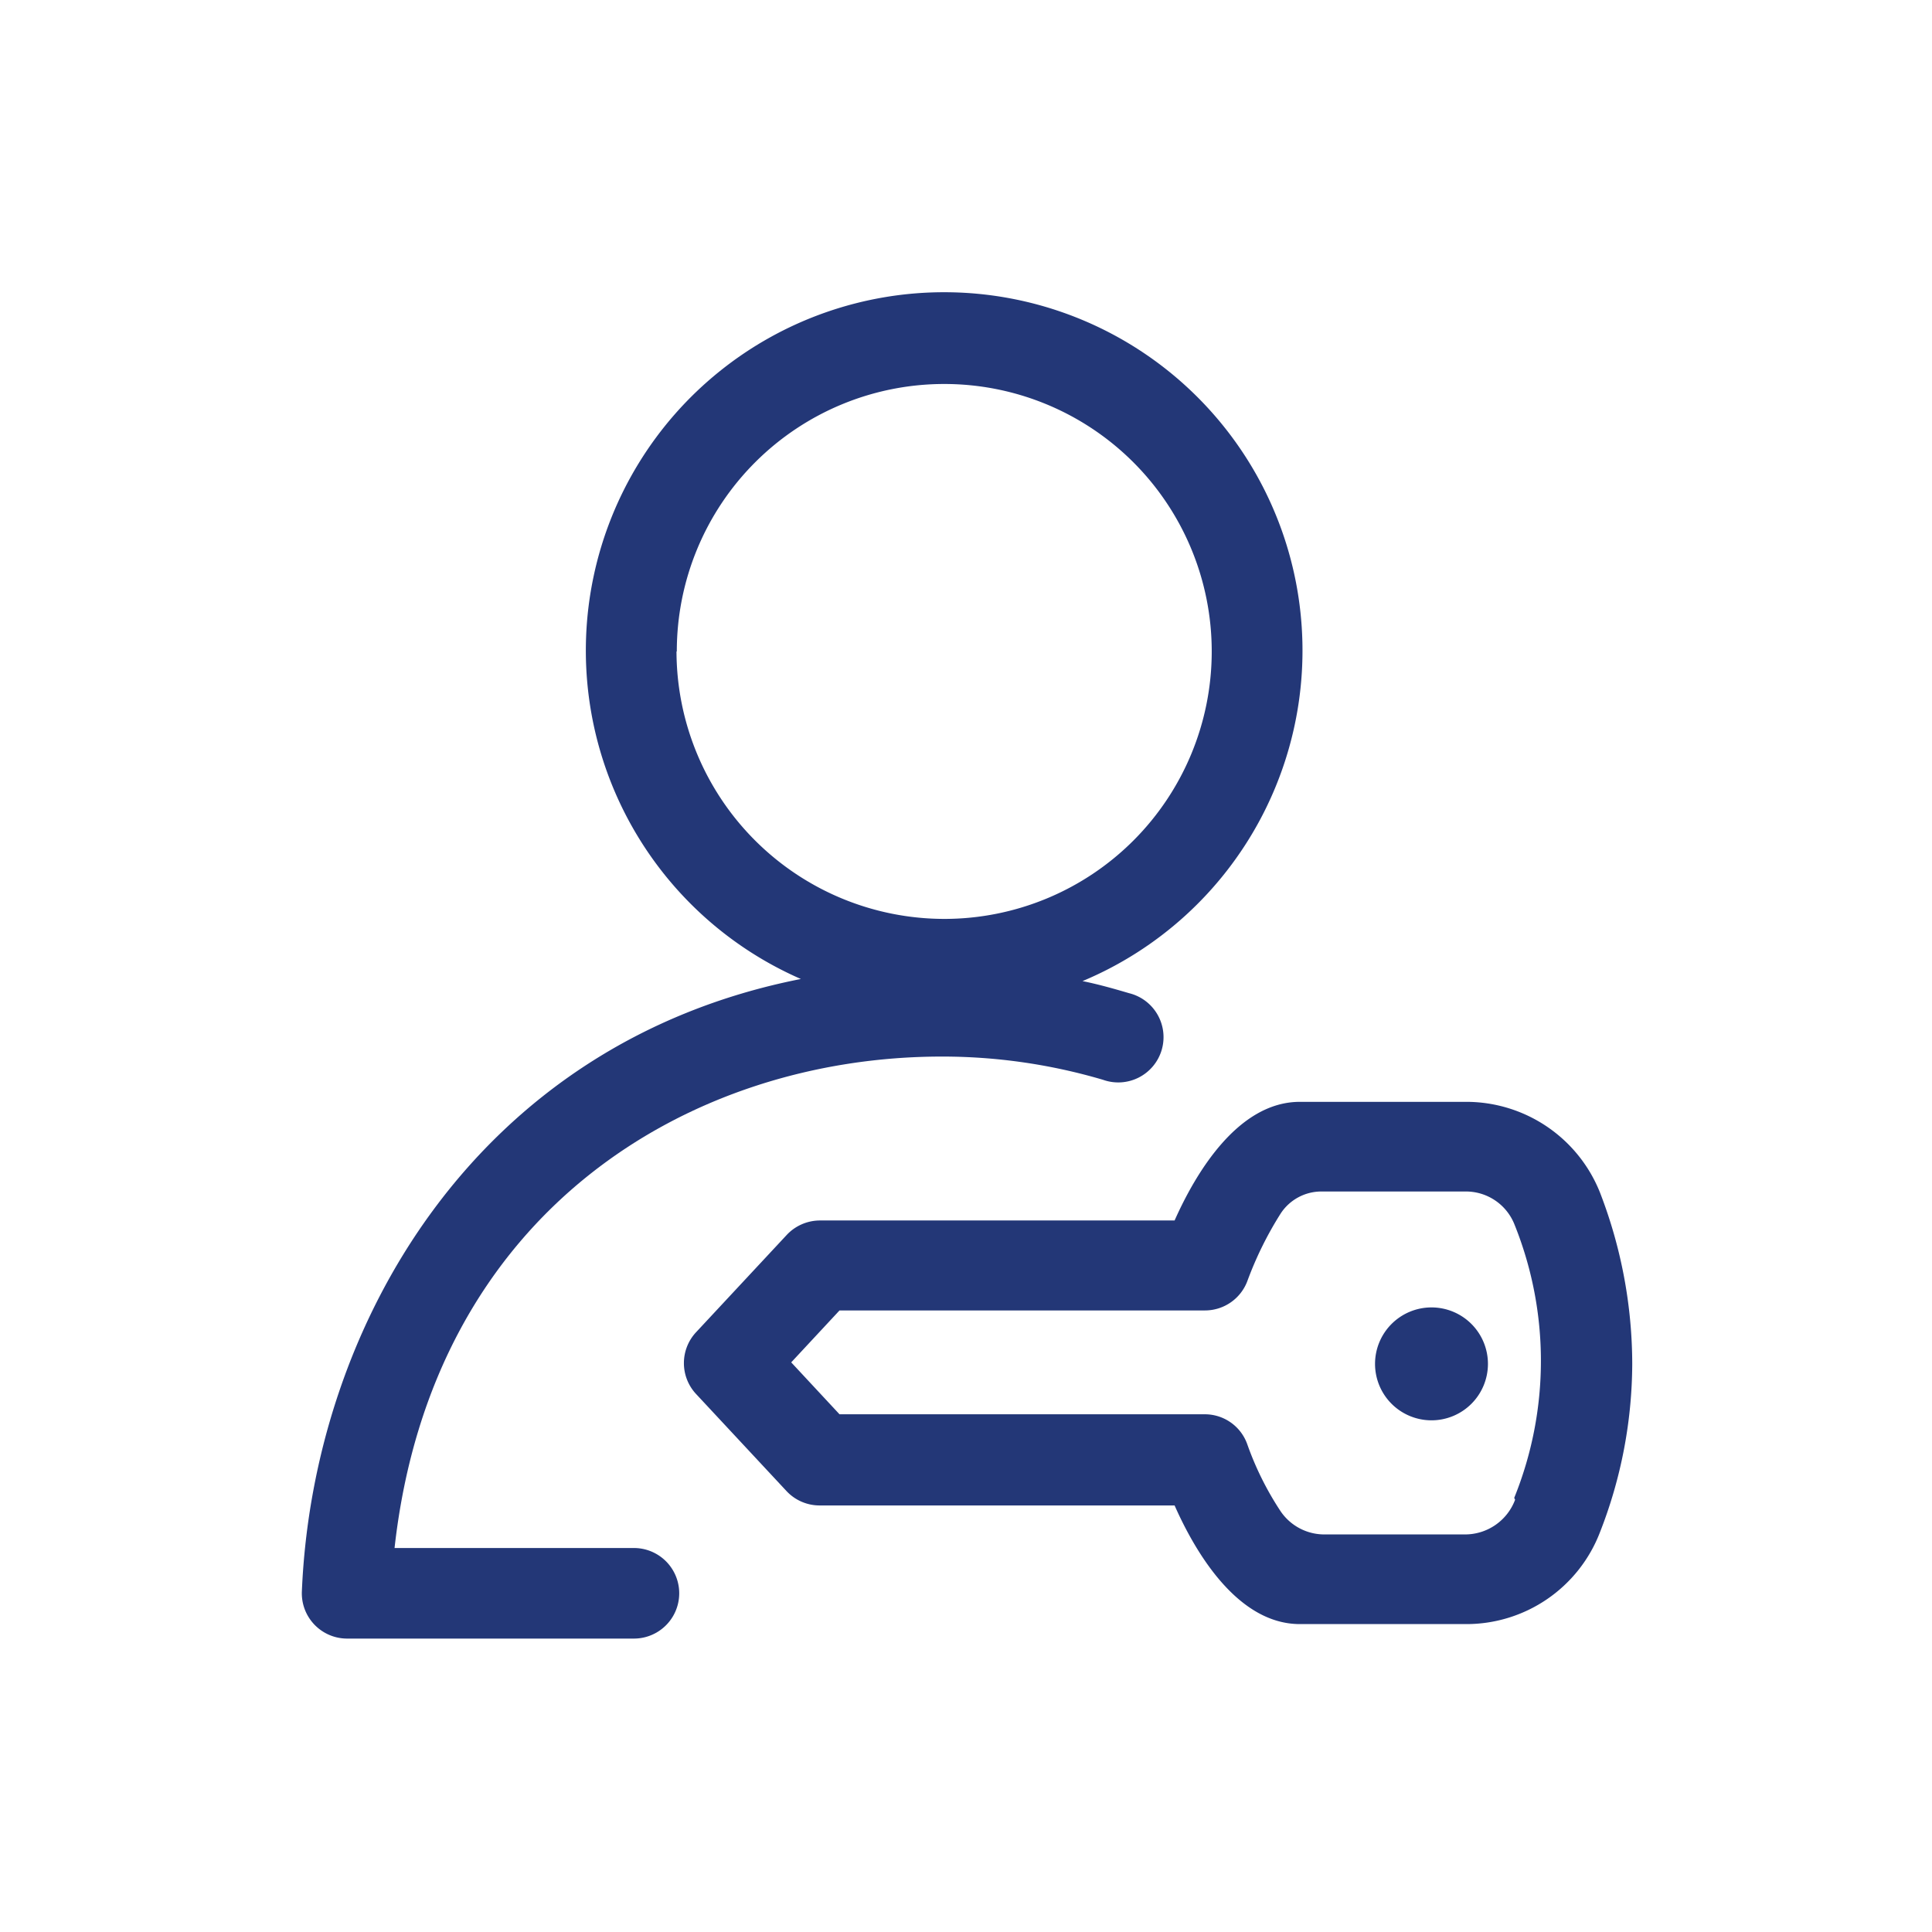
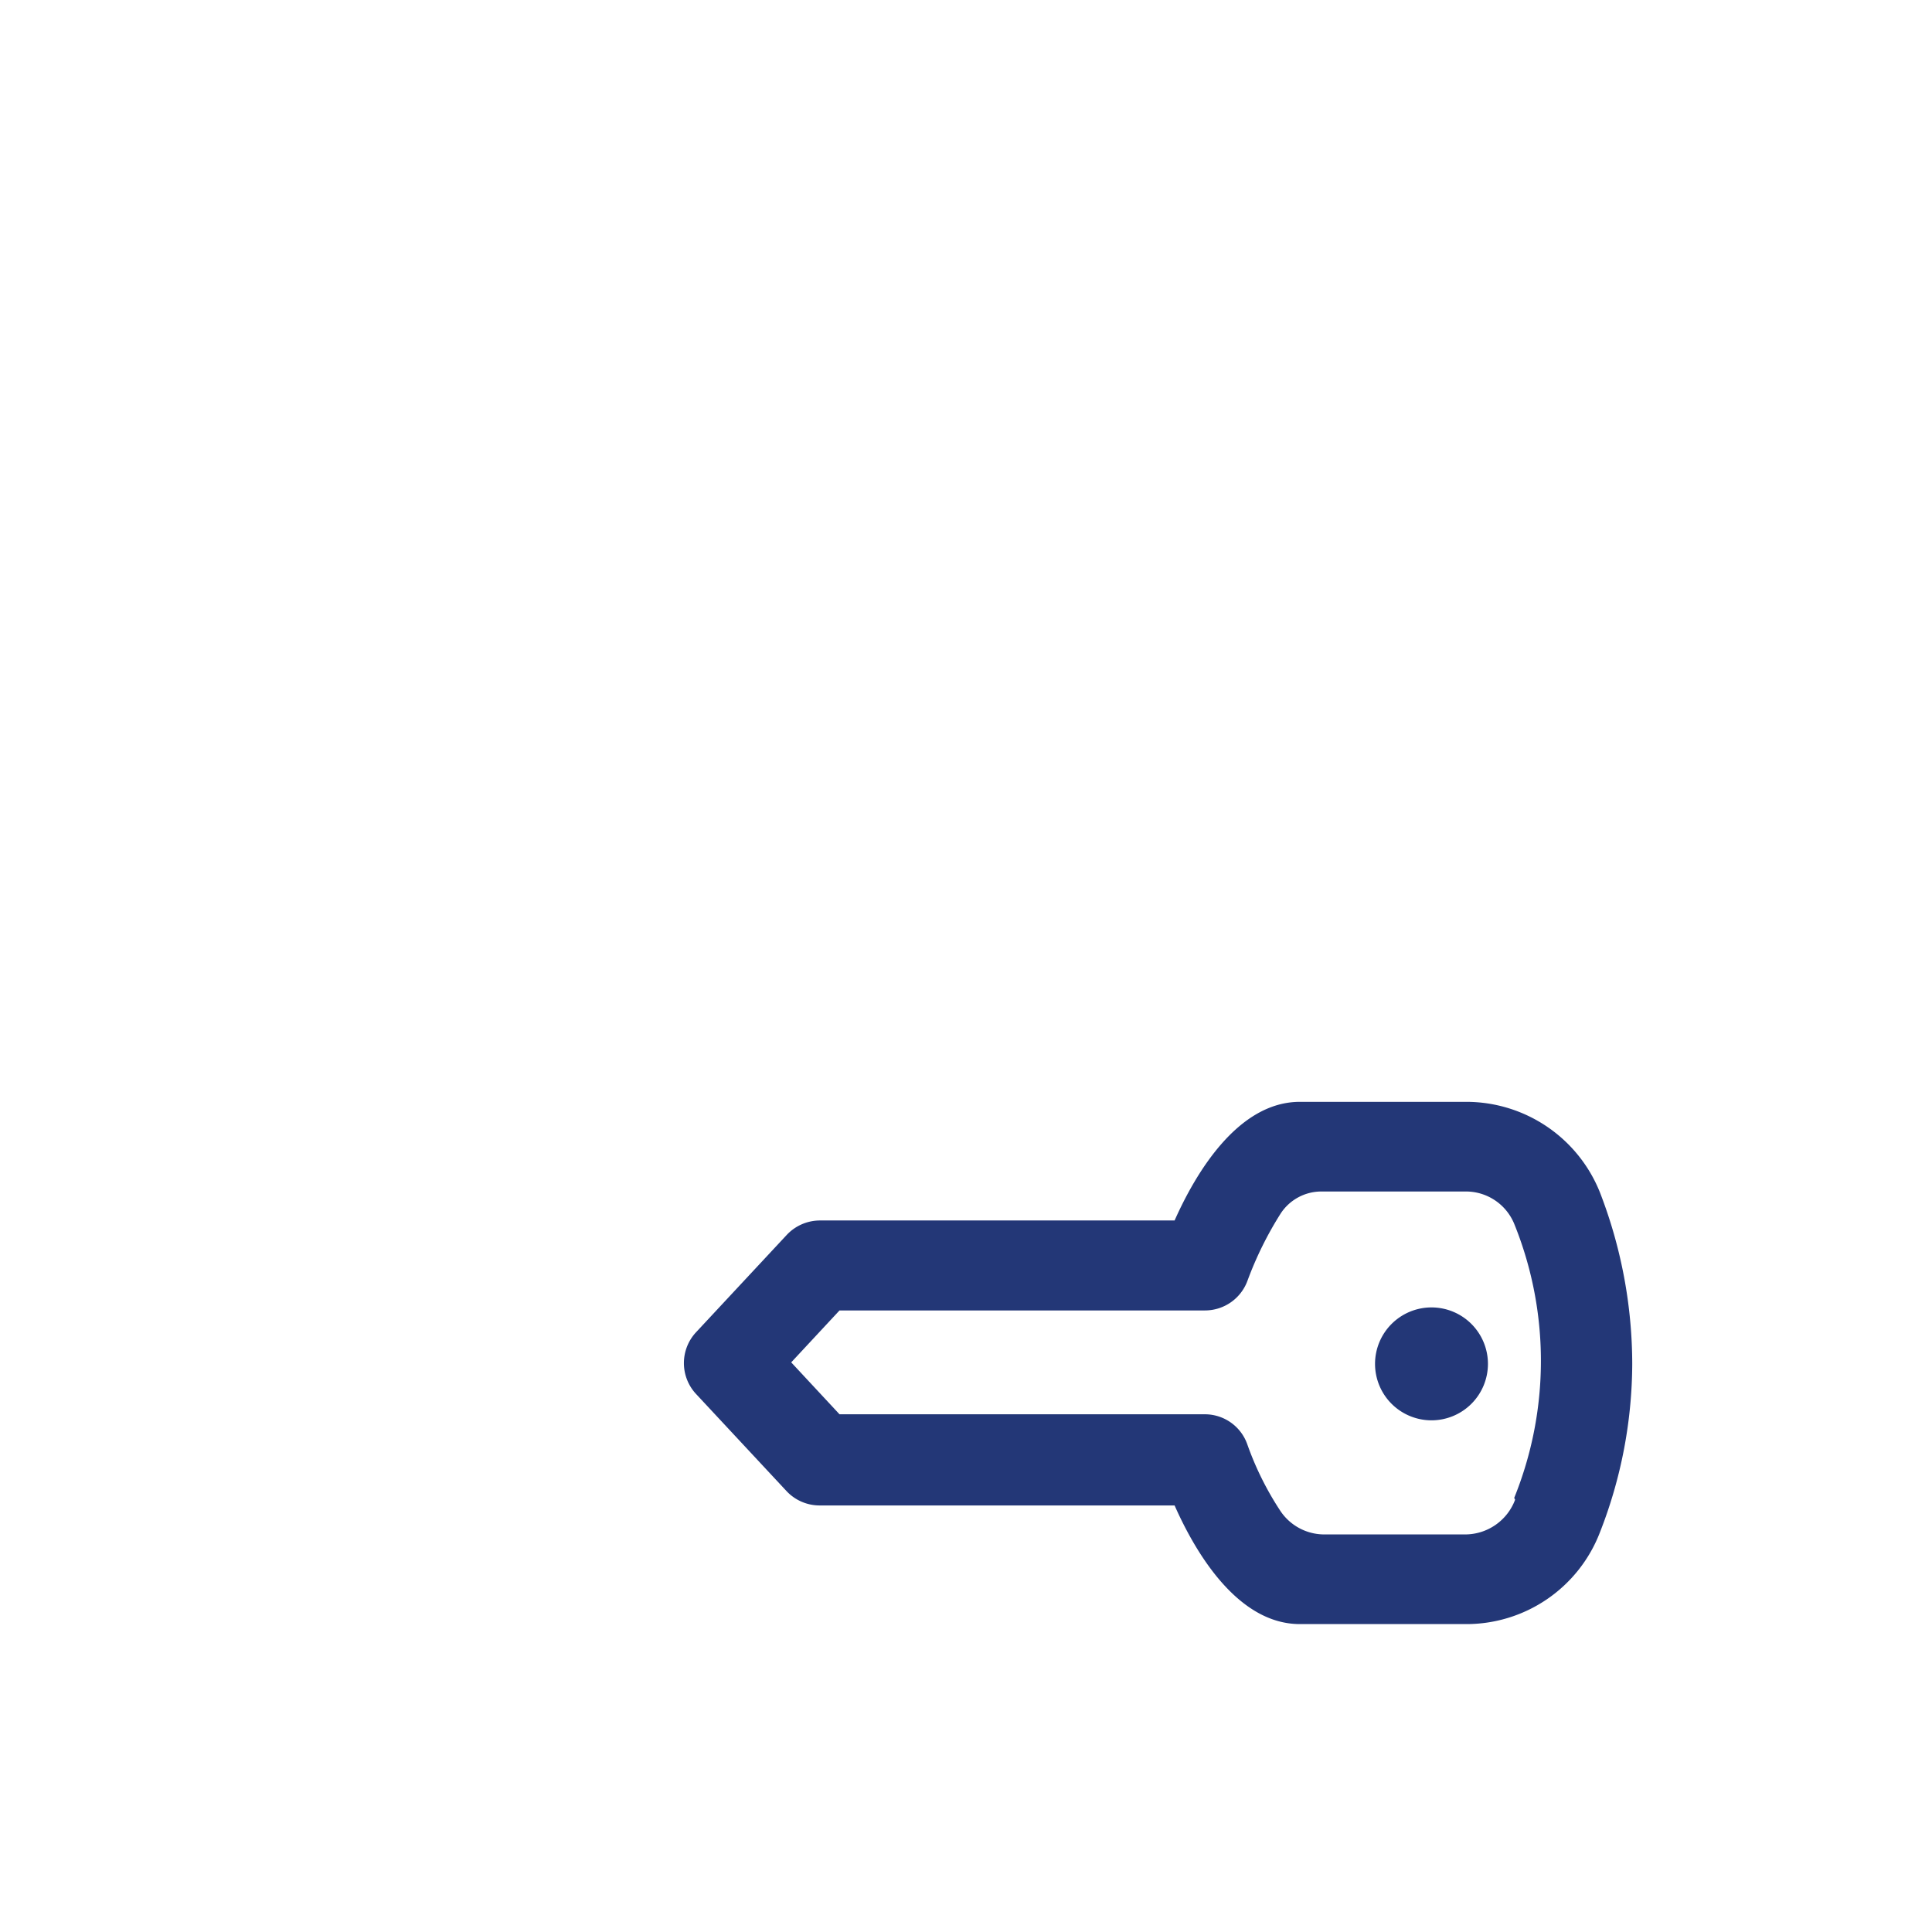
<svg xmlns="http://www.w3.org/2000/svg" id="Ebene_1" data-name="Ebene 1" viewBox="0 0 64 64">
  <defs>
    <style>.cls-1{fill:#233777;}</style>
  </defs>
-   <path class="cls-1" d="M21,51.28H13.07C14.32,40.06,22.92,35,31.2,35a18.79,18.79,0,0,1,5.34.77,1.5,1.5,0,1,0,.86-2.87c-.51-.15-1-.29-1.54-.4a11.87,11.87,0,1,0-9.33-.07C15.74,34.56,10.37,43.93,10,52.71a1.5,1.5,0,0,0,1.49,1.57H21a1.5,1.5,0,0,0,0-3Zm1.42-29.7a8.86,8.86,0,1,1,8.86,8.86A8.88,8.88,0,0,1,22.41,21.58Z" />
  <path class="cls-1" d="M53,39.5a4.77,4.77,0,0,0-4.41-3H43.06c-2.06,0-3.46,2.38-4.15,3.93H27.16a1.51,1.51,0,0,0-1.1.48l-3,3.22a1.5,1.5,0,0,0,0,2.05l3,3.22a1.5,1.5,0,0,0,1.1.47H38.91c.69,1.56,2.09,3.93,4.15,3.93h5.48A4.74,4.74,0,0,0,53,50.76a15.4,15.4,0,0,0,1.07-5.58A15.79,15.79,0,0,0,53,39.5ZM50.19,49.68a1.77,1.77,0,0,1-1.65,1.15H43.89a1.75,1.75,0,0,1-1.47-.77,10.13,10.13,0,0,1-1.1-2.21,1.49,1.49,0,0,0-1.4-1H27.81l-1.6-1.72,1.6-1.72H39.92a1.5,1.5,0,0,0,1.41-1,11.78,11.78,0,0,1,1.1-2.22,1.61,1.61,0,0,1,1.34-.72h4.77a1.73,1.73,0,0,1,1.62,1.07,12.09,12.09,0,0,1,0,9.08Z" />
  <path class="cls-1" d="M47.42,43.31a1.87,1.87,0,1,0,1.87,1.87A1.87,1.87,0,0,0,47.42,43.31Z" />
</svg>